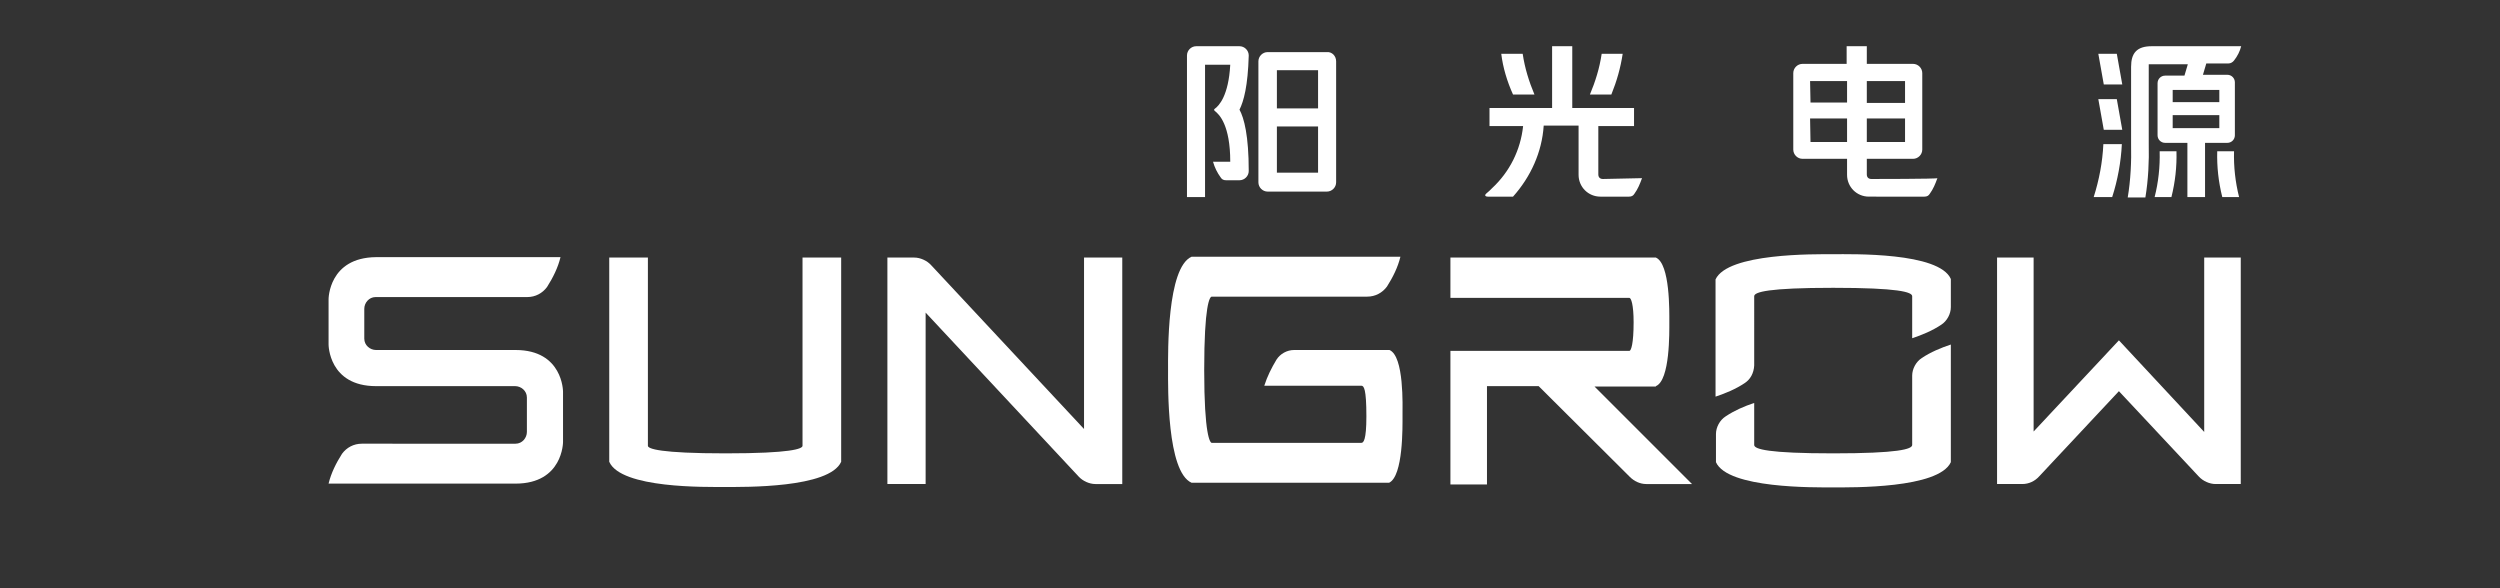
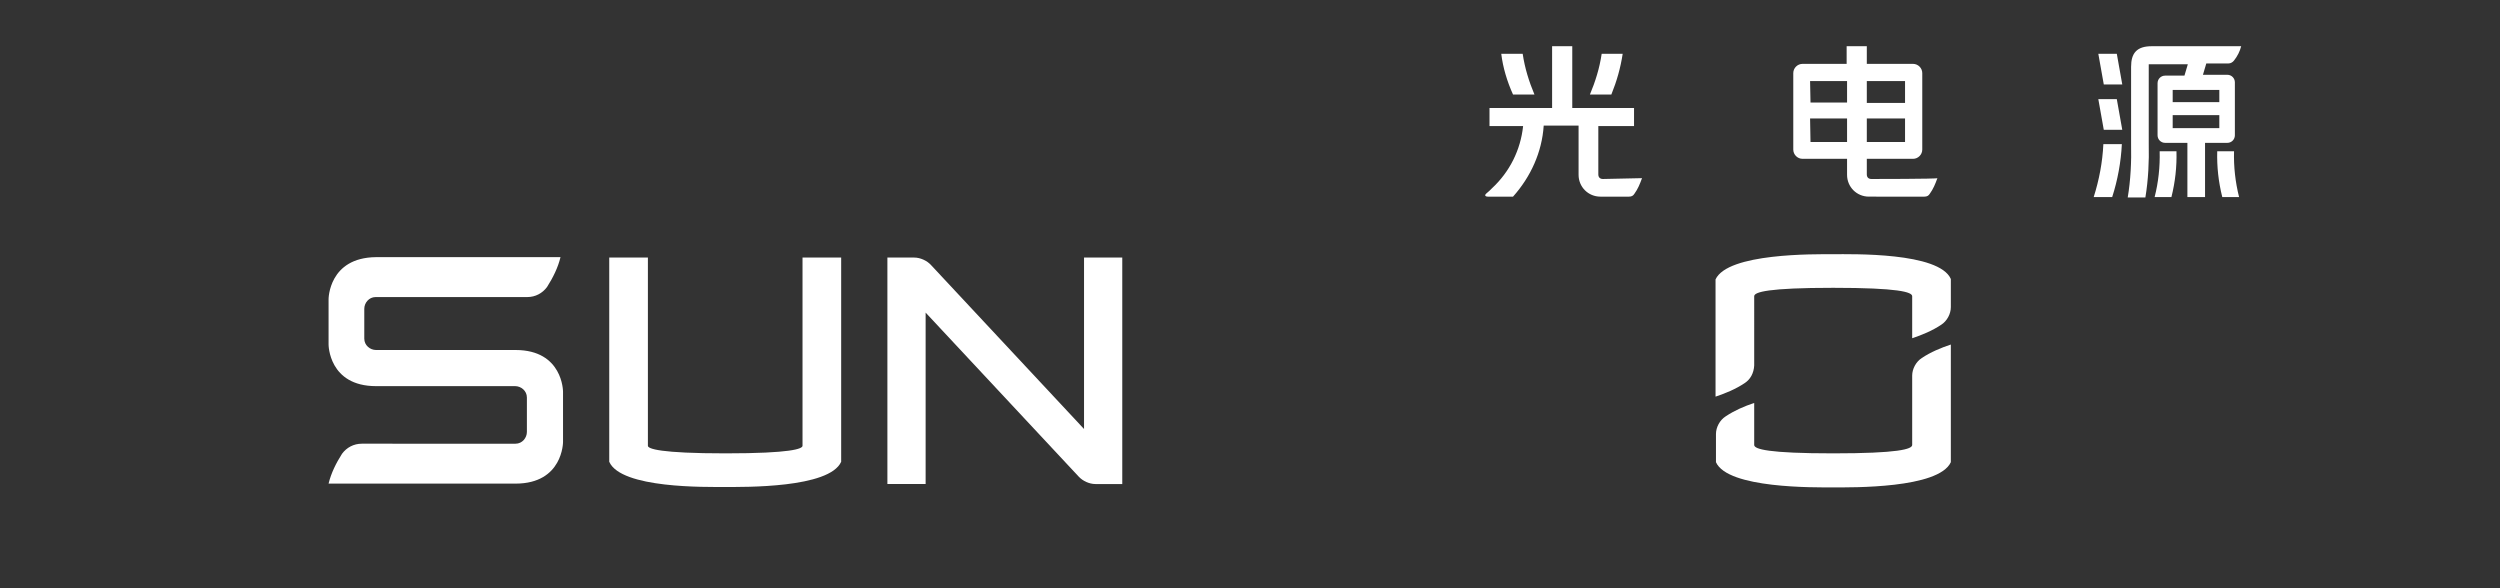
<svg xmlns="http://www.w3.org/2000/svg" version="1.1" id="图层_1" x="0px" y="0px" viewBox="0 0 595 140" style="enable-background:new 0 0 595 140;" xml:space="preserve">
  <rect x="0" y="0" width="595" height="140" fill="#333333" stroke="none" />
  <style type="text/css">
	.st0{fill:#606060;}
	.st1{fill:#FF7900;}
	.st2{fill:#FFFFFF;}
</style>
  <path class="st2" d="M500.6,34.3h4.4c-0.2,4.2-1,8.6-2.3,12.6h-4.4C499.6,42.8,500.4,38.6,500.6,34.3 M527.7,36  c-0.1,3.7,0.3,7.3,1.2,10.9h4c-0.9-3.6-1.3-7.2-1.2-10.9H527.7z M512.8,46.9h4c0.9-3.6,1.3-7.2,1.2-10.9h-4  C514.1,39.7,513.7,43.4,512.8,46.9 M524.8,34v12.9h-4.2V34h-5.3c-1,0-1.8-0.8-1.8-1.8l0,0V19.8c0-1,0.8-1.8,1.8-1.8h4.6l0.8-2.7  h-9.3v18.9c0.1,4.2-0.1,8.6-0.8,12.8h-4.2c0.7-4.2,0.9-8.5,0.8-12.8V15.9c0-3.2,1.3-4.9,4.9-4.9h21.3c-0.3,1.2-0.9,2.4-1.7,3.4  c-0.3,0.4-0.8,0.7-1.3,0.7h-5.3l-0.8,2.7h5.8c1,0,1.8,0.8,1.8,1.8l0,0v12.6c0,1-0.8,1.8-1.8,1.8l0,0L524.8,34z M517.1,24.3h11.1  v-2.9h-11.1V24.3z M517.1,30.5h11.1v-3.1h-11.1V30.5z M499.4,12.8l1.3,7.3h4.4l-1.3-7.3H499.4z M499.4,23.6l1.3,7.3h4.4l-1.3-7.3  H499.4z" />
-   <path class="st2" d="M315.8,12.4h-14.1c-1.2,0-2.2,1-2.2,2.2v28.8c0,1.2,1,2.2,2.2,2.2h14.1c1.2,0,2.2-1,2.2-2.2V14.6  C318,13.3,317,12.3,315.8,12.4 M313.7,41.1h-9.8v-11h9.8V41.1z M313.7,25.8h-9.8v-9.1h9.8V25.8z M295,26.1c1.1,2,2.2,6.2,2.2,14.6  c0,1.2-1,2.2-2.2,2.2h-3.2c-0.6,0-1-0.2-1.3-0.7c-0.8-1.1-1.4-2.3-1.8-3.7h4.1c0-8.7-2.6-11.3-3.7-12.1c-0.1-0.1-0.2-0.3-0.1-0.4  c0,0,0,0,0.1-0.1c1-0.7,3.3-3.1,3.7-10.5h-6v31.5h-4.3V13.2c0-1.2,1-2.2,2.2-2.2H295c1.2,0,2.2,1,2.2,2.2  C297,20.5,296,24.1,295,26.1" />
  <path class="st2" d="M383.5,22.5h-5.1c1.3-3.1,2.3-6.3,2.8-9.7h5C385.7,16.1,384.8,19.3,383.5,22.5 M365.2,22.5  c-1.3-3.1-2.3-6.3-2.8-9.7h-5.1c0.4,3.3,1.4,6.6,2.8,9.7H365.2z M381.5,42.6c-0.7,0-1.1-0.4-1.1-1.1V30h8.5v-4.3h-14.7V11h-4.8v14.7  h-14.9V30h8c-0.6,5.7-3.2,10.9-7.4,14.8c-0.4,0.4-0.9,0.9-1.3,1.2c-0.7,0.6-0.1,0.8,0.3,0.8h6c4.2-4.7,6.9-10.6,7.3-16.9h8.3v11.7  c0,2.9,2.3,5.2,5.2,5.2l0,0h6.8c0.6,0,1-0.2,1.3-0.7c0.8-1.1,1.3-2.3,1.8-3.7L381.5,42.6L381.5,42.6z" />
  <path class="st2" d="M445.4,42.6c-0.7,0-1.1-0.4-1.1-1.1v-3.7h11c1.2,0,2.2-1,2.2-2.2V17.4c0-1.2-1-2.2-2.2-2.2h-11V11h-4.8v4.2H429  c-1.2,0-2.2,1-2.2,2.2v18.2c0,1.2,1,2.2,2.2,2.2h10.6v3.8c0,2.9,2.3,5.2,5.2,5.2l0,0H458c0.6,0,1-0.2,1.3-0.7  c0.8-1.1,1.3-2.3,1.8-3.7C461.1,42.6,445.4,42.6,445.4,42.6z M453.4,33.8h-9.1v-5.6h9.1V33.8z M453.4,24.5h-9.1v-5.2h9.1V24.5z   M430.8,19.3h8.8v5.1h-8.7L430.8,19.3z M430.8,28.2h8.8v5.6h-8.7L430.8,28.2z" />
-   <path class="st2" d="M524.6,61.3v41.5l-20.3-21.8L484,102.7V61.3h-8.7v53.9h6c1.6,0,3-0.7,4-1.8l19-20.3l19,20.3  c1,1.1,2.6,1.8,4,1.8h6V61.3H524.6z" />
  <path class="st2" d="M122.7,83.3H89.5c-1.4,0-2.8-1.1-2.8-2.7v-0.1v-7c0-1.4,1.1-2.8,2.7-2.8h0.1h36c1.9,0,3.6-0.9,4.7-2.4  c1.4-2.2,2.6-4.6,3.2-7.1H89.5c-11.3,0.1-11.3,10-11.3,10V82c0,0,0,9.9,11.3,9.9h33.1c1.4,0,2.8,1.1,2.8,2.7v0.1v8.1  c0,1.4-1.1,2.8-2.7,2.8h-0.1H86.1c-1.9,0-3.6,0.9-4.7,2.4c-1.4,2.2-2.6,4.6-3.2,7.1h44.5c11.3,0,11.3-9.9,11.3-9.9V93.2  C134,93.2,134,83.3,122.7,83.3" />
  <path class="st2" d="M267.2,61.3H258v40.8l-36.4-39c-1-1.1-2.6-1.8-4-1.8h-6.4v53.9h9.1V74.4l36.4,39c1,1.1,2.6,1.8,4,1.8h6.4V61.3  H267.2z" />
  <path class="st2" d="M191,61.3v44.8c0,0.7-2.6,1.8-18.3,1.8s-18.5-1.1-18.5-1.8V61.3H145v48.6c2.8,6.4,23.1,6,27.6,6  s24.8,0.3,27.6-6V61.3H191z" />
-   <path class="st2" d="M394.1,91.9c3.4-1.4,3.2-12.9,3.2-15.3c0-2.4,0.2-13.8-3.2-15.3h-48.9v9.6h42.6c0.4,0,1,1.6,1,5.8  c0,5.1-0.6,6.8-1,6.8h-42.6v31.8h8.7V91.9h12.3l21.7,21.6c1,1,2.4,1.7,3.9,1.7h10.9l-23.2-23.2H394.1z" />
  <path class="st2" d="M436.3,60.5c-4.4,0-25.1-0.3-28,6v27.9c2.4-0.8,4.8-1.8,6.9-3.2c1.4-0.9,2.2-2.4,2.3-4.2V70.5c0-1,3.3-2,18.8-2  c15.5,0,18.8,1,18.8,2v10c2.4-0.8,4.8-1.8,6.9-3.2c1.4-0.9,2.3-2.6,2.3-4.2v-6.7C461.5,60,440.8,60.5,436.3,60.5" />
  <path class="st2" d="M436.3,116c4.4,0,25.1,0.3,28-6v-28c-2.4,0.8-4.8,1.8-6.9,3.2c-1.4,0.9-2.3,2.6-2.3,4.2v16.5c0,1-3.3,2-18.8,2  c-15.5,0-18.8-1-18.8-2v-10c-2.4,0.8-4.7,1.8-6.8,3.2c-1.4,0.9-2.3,2.6-2.3,4.2v6.7C411.2,116.3,431.9,116,436.3,116" />
-   <path class="st2" d="M330.7,83.3H308c-1.7,0-3.3,0.9-4.2,2.3c-1.2,2-2.2,4-2.9,6.2H324c0.6,0,1.2,0.7,1.2,7.3c0,5.7-0.7,6.3-1.2,6.3  h-35.6c-0.4,0-1.8-1.8-1.8-17.3s1.3-17.5,1.8-17.5h37c1.9,0,3.6-0.9,4.7-2.4c1.4-2.2,2.6-4.6,3.2-7.1h-49.7  c-5.9,2.6-5.6,22.9-5.6,26.9c0,4.1-0.3,24.3,5.6,26.9h47c3.4-1.6,3.2-13.5,3.2-15.9S334.2,84.8,330.7,83.3" />
</svg>